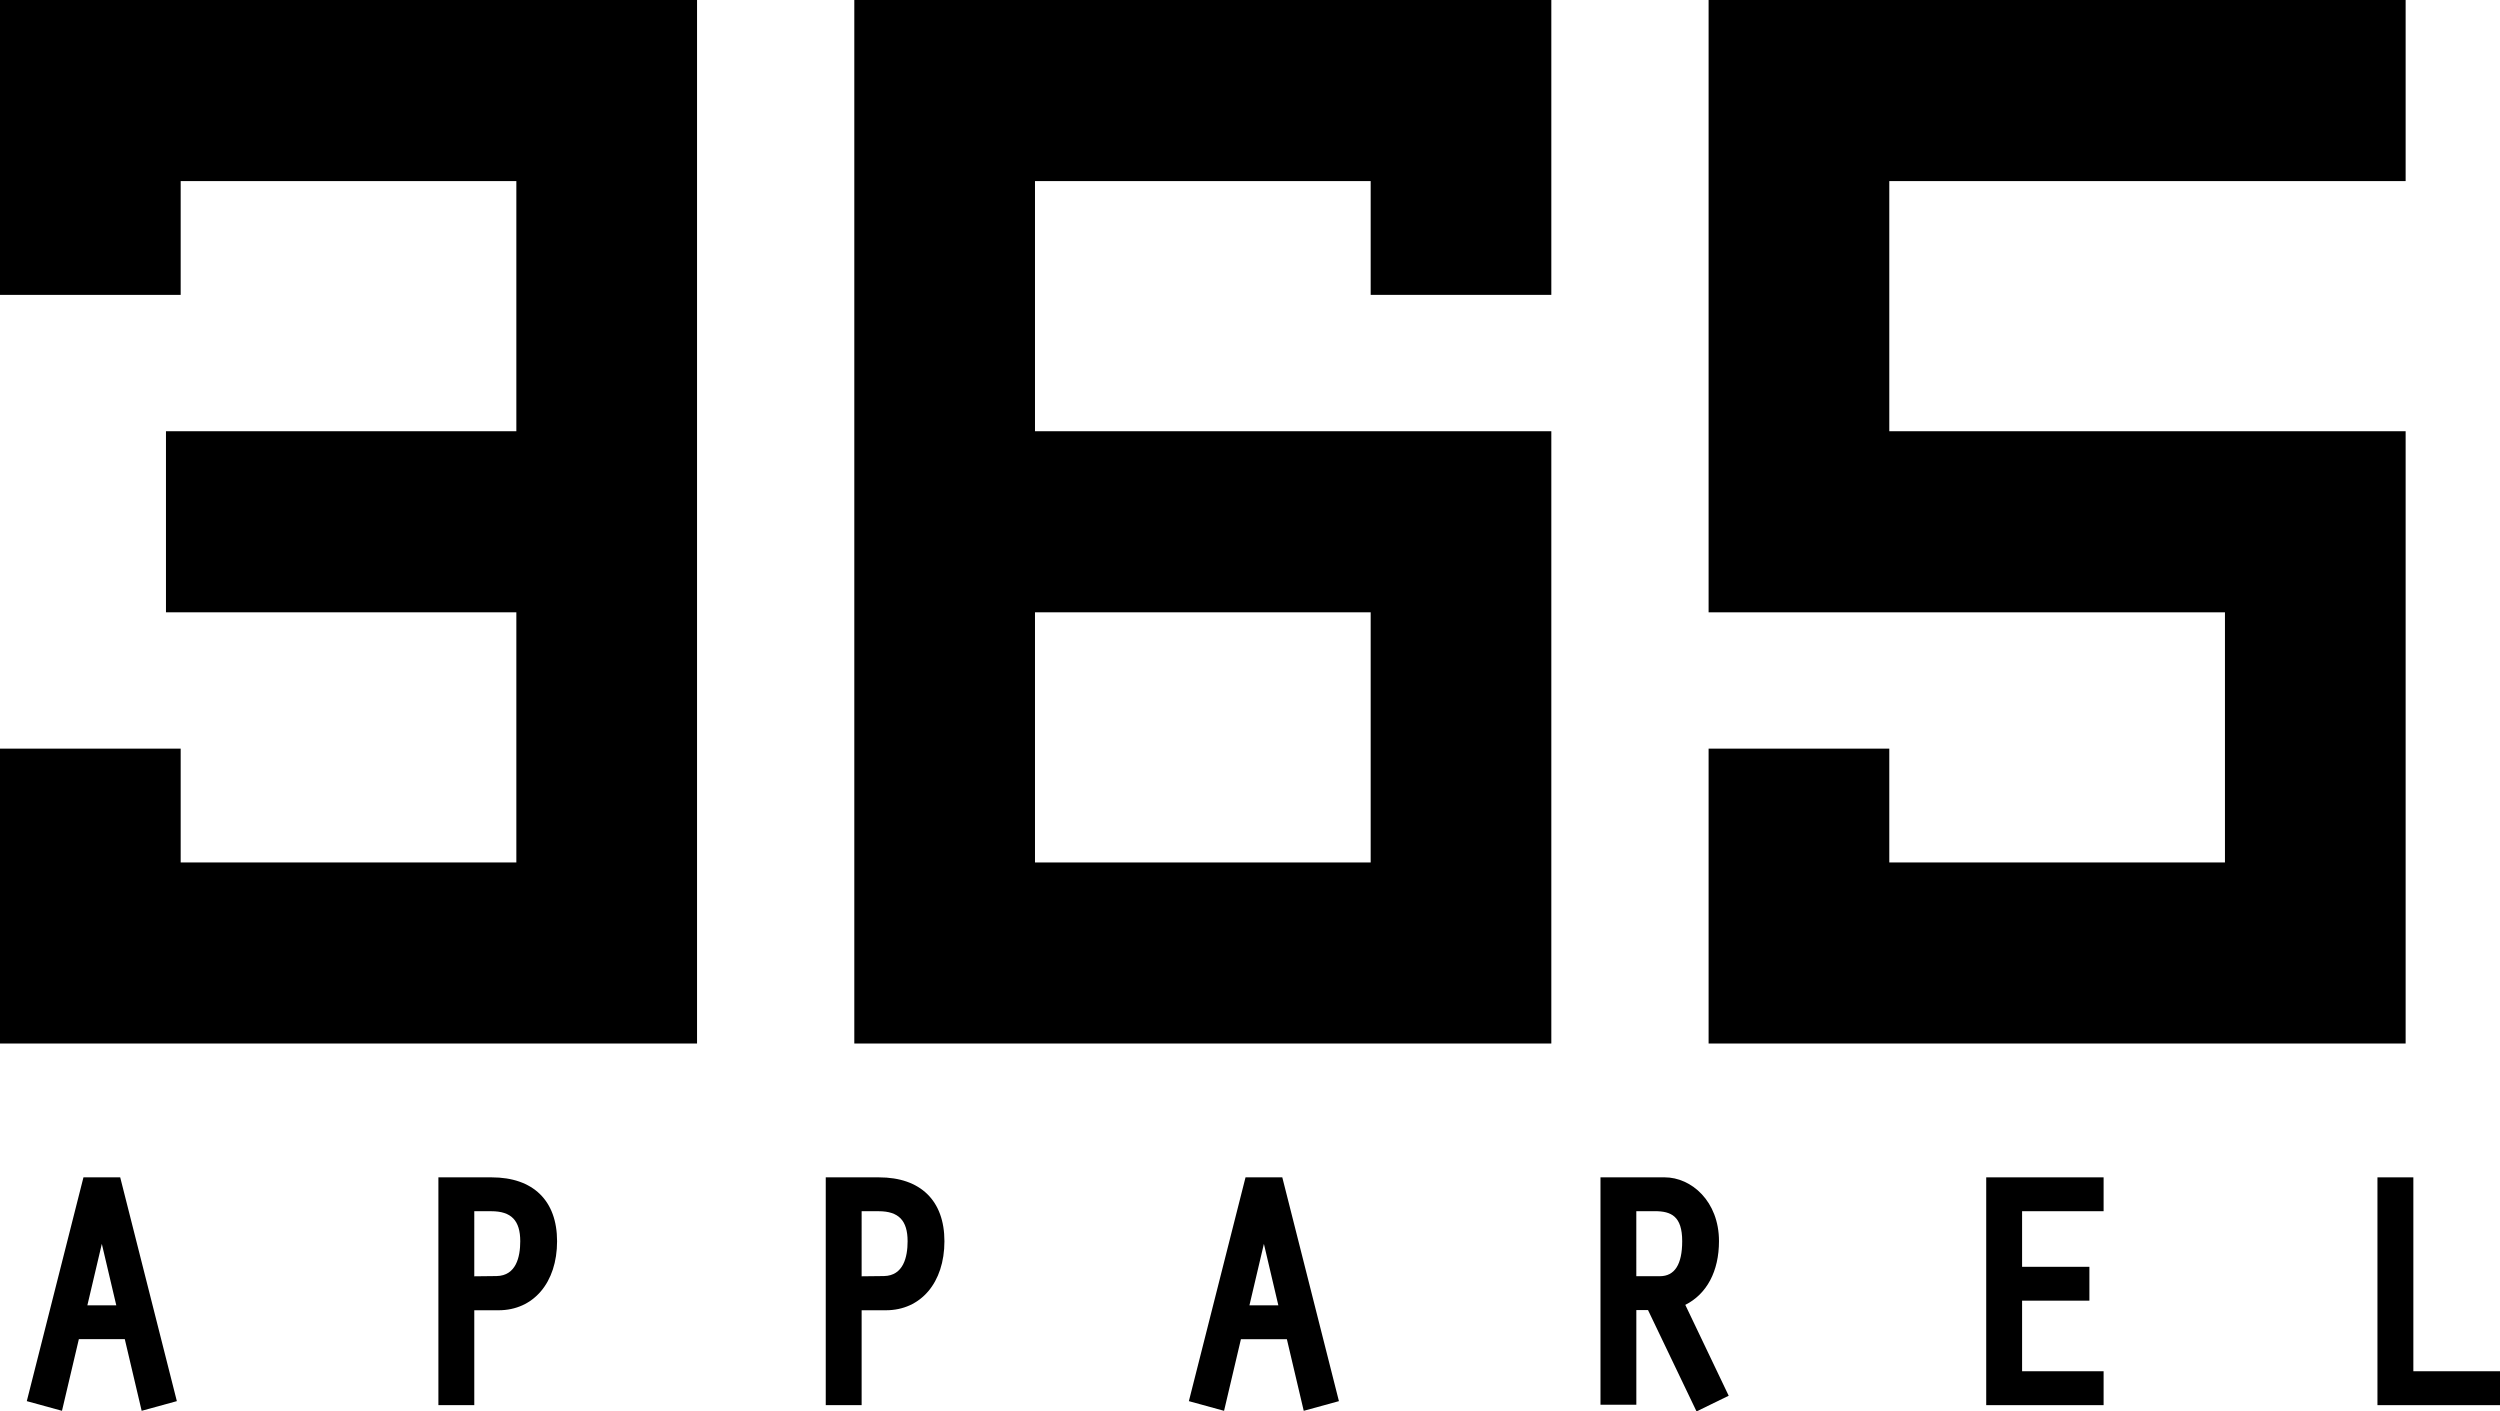
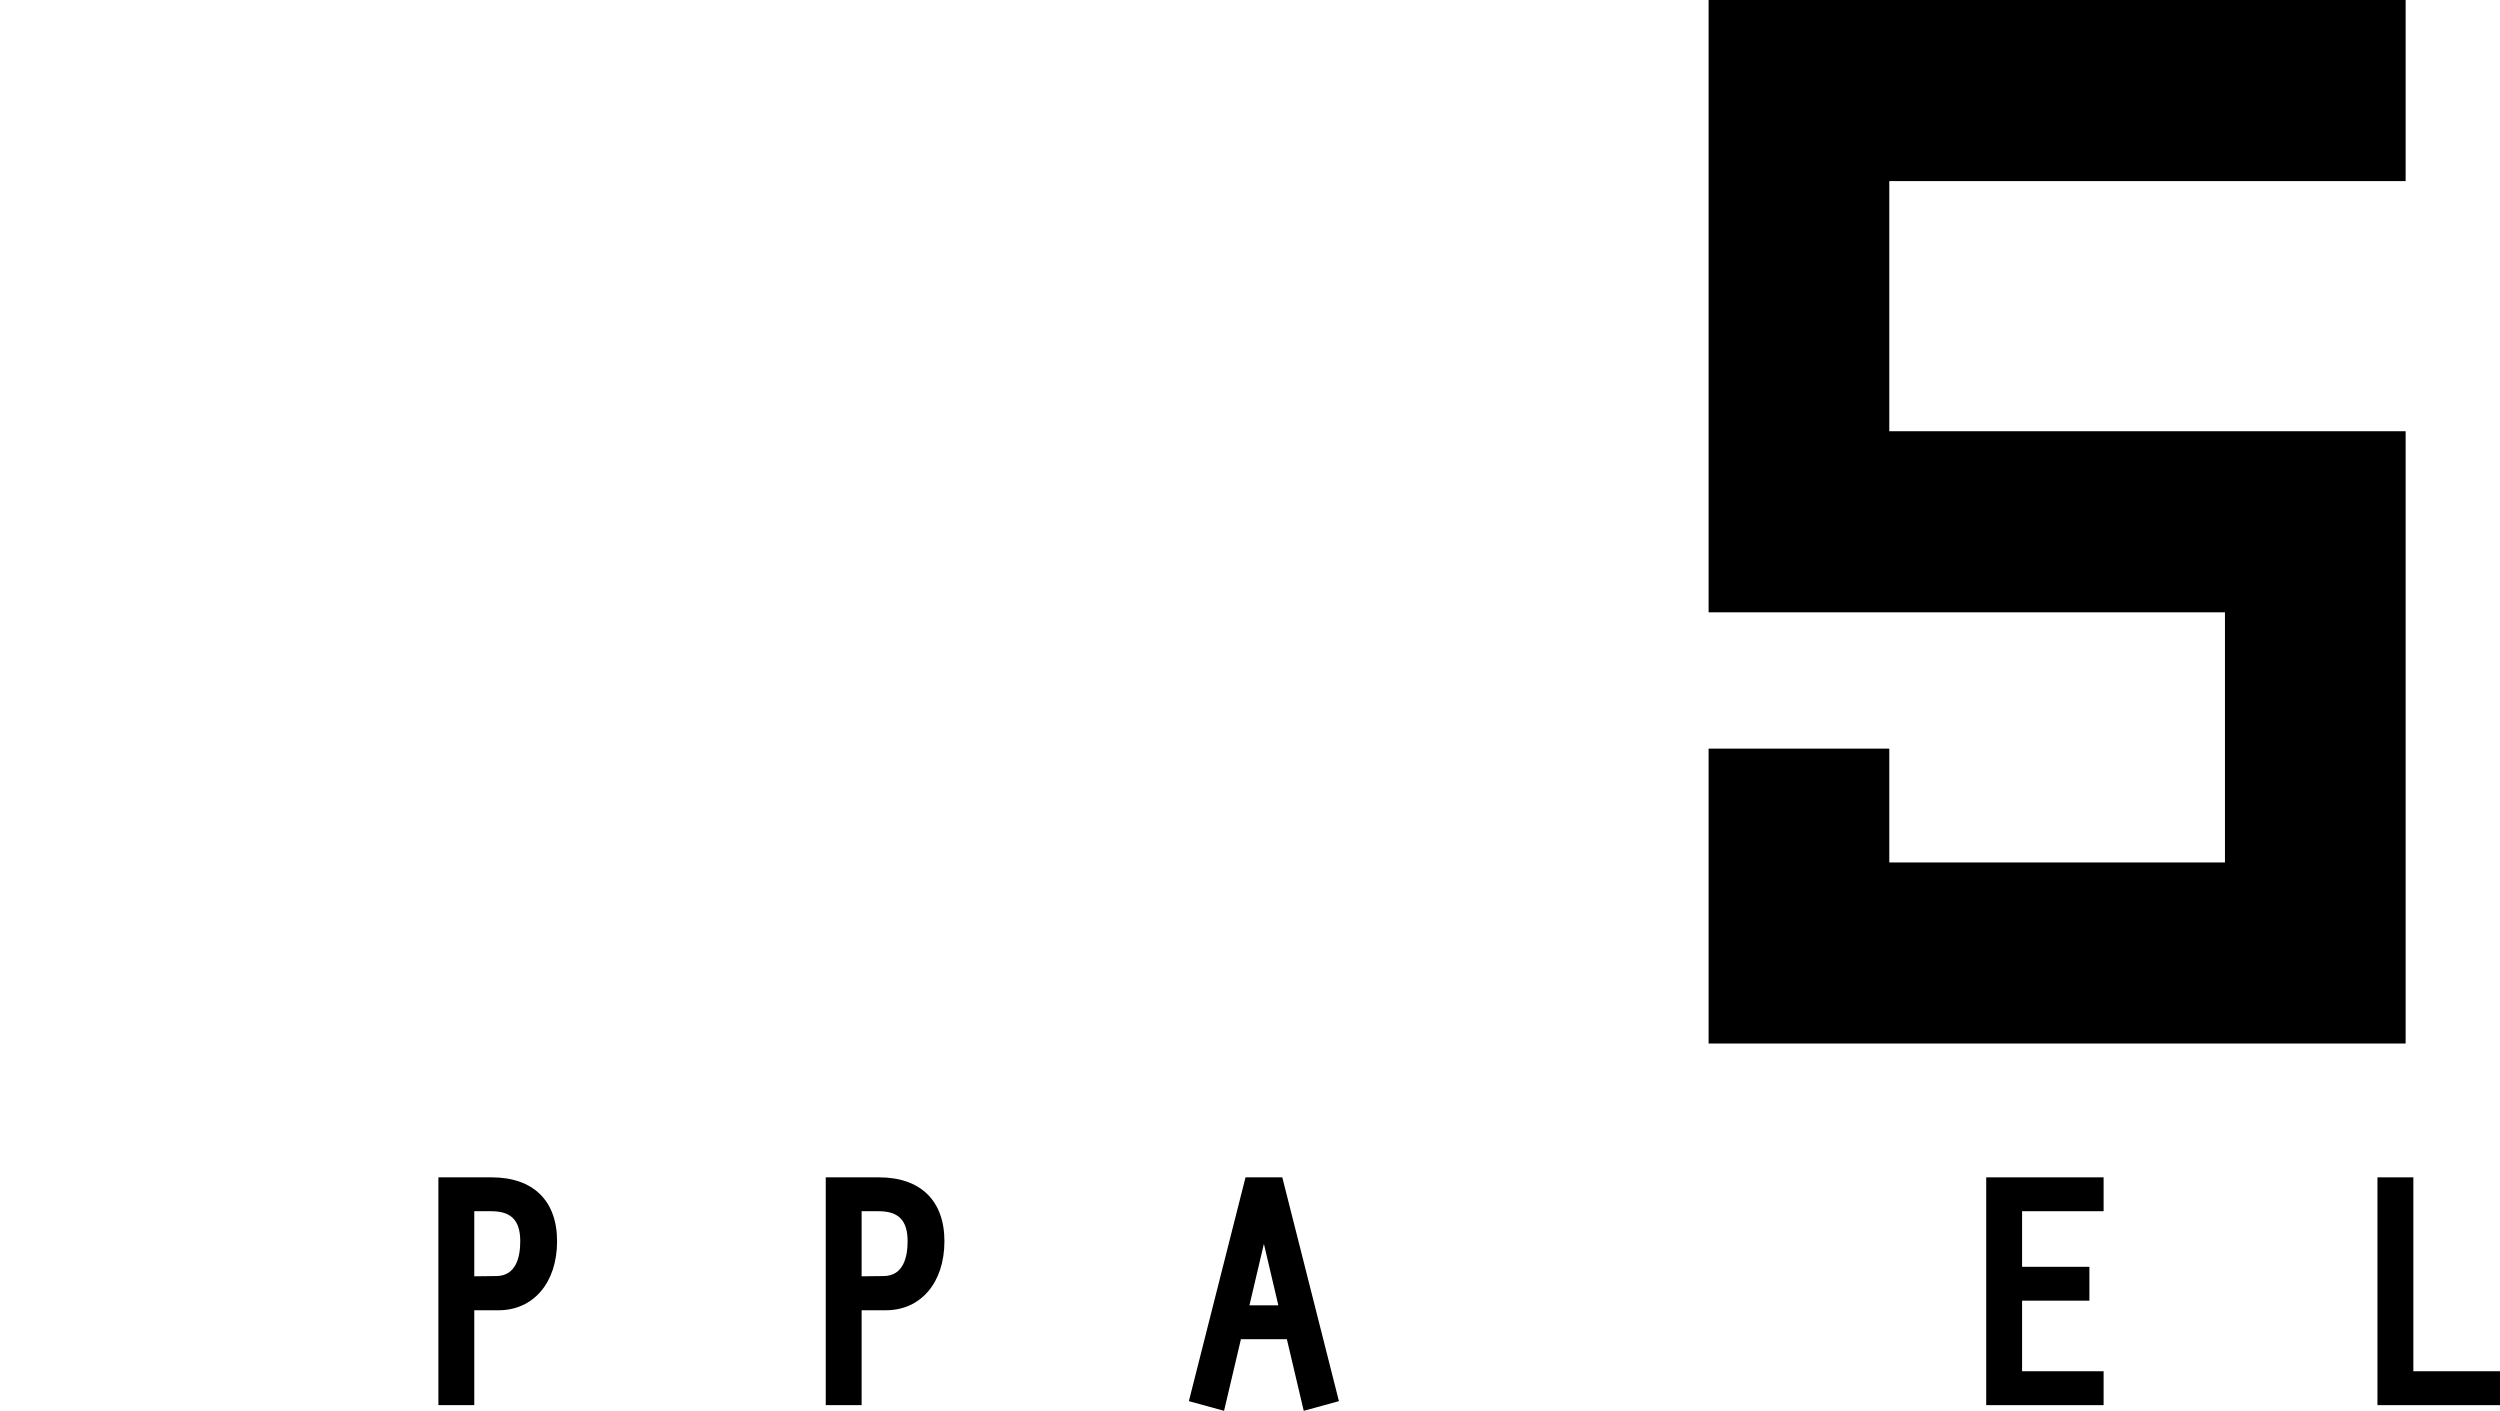
<svg xmlns="http://www.w3.org/2000/svg" version="1.1" id="Layer_1" x="0px" y="0px" width="170px" height="95.977px" viewBox="0 0 170 95.977" enable-background="new 0 0 170 95.977" xml:space="preserve">
  <g>
-     <polygon points="0,0 0,20.052 12.286,20.052 12.286,12.314 35.112,12.314 35.112,29.324 11.286,29.324 11.286,41.637    35.112,41.637 35.112,58.647 12.286,58.647 12.286,50.907 0,50.907 0,70.959 47.399,70.959 47.399,0  " />
-     <path d="M105.49,20.052V0H58.093v70.959h47.397V29.324H70.379v-17.01h22.827v7.737H105.49z M70.379,58.647V41.637h22.827v17.011   H70.379z" />
    <polygon points="163.583,12.314 163.583,0 116.185,0 116.185,41.638 151.297,41.638 151.297,58.647 128.472,58.647 128.472,50.907    116.185,50.907 116.185,70.959 163.583,70.959 163.583,29.324 128.472,29.324 128.472,12.314  " />
-     <path d="M8.174,80.06H5.675L1.822,95.277l2.393,0.658l1.147-4.872h3.124l1.147,4.872l2.393-0.658L8.174,80.06z M7.907,88.761H5.941   l0.983-4.178L7.907,88.761z" />
    <path d="M33.427,80.06h-3.616v15.49h2.44v-6.452H33.9c2.381,0,3.981-1.886,3.981-4.692C37.881,81.644,36.258,80.06,33.427,80.06z    M32.251,82.363h1.155c1.363,0,1.971,0.63,1.971,2.042c0,1.067-0.28,2.345-1.611,2.367l-1.515,0.017V82.363z" />
    <path d="M59.767,80.06h-3.616v15.49h2.44v-6.452h1.649c2.381,0,3.981-1.886,3.981-4.692C64.221,81.644,62.598,80.06,59.767,80.06z    M58.591,82.363h1.155c1.363,0,1.971,0.63,1.971,2.042c0,1.067-0.28,2.345-1.611,2.367l-1.515,0.017V82.363z" />
    <path d="M87.196,80.06h-2.5l-3.853,15.218l2.393,0.658l1.147-4.872h3.124l1.147,4.872l2.393-0.658L87.196,80.06z M84.962,88.761   l0.983-4.178l0.982,4.178H84.962z" />
-     <path d="M114.6,88.731c1.464-0.737,2.291-2.285,2.291-4.333c0-2.716-1.88-4.339-3.697-4.339h-4.361v15.465h2.438v-6.44h0.794   l3.3,6.893l2.186-1.067L114.6,88.731z M111.27,82.36h1.26c1.115,0,1.859,0.347,1.859,2.038c0,1.582-0.51,2.384-1.518,2.384h-1.602   V82.36z" />
    <polygon points="143.045,82.362 143.045,80.06 135.063,80.06 135.063,95.55 143.045,95.55 143.045,93.245 137.502,93.245    137.502,88.445 142.079,88.445 142.079,86.143 137.502,86.143 137.502,82.362  " />
    <polygon points="164.108,93.245 164.108,80.06 161.667,80.06 161.667,95.55 170,95.55 170,93.245  " />
  </g>
</svg>